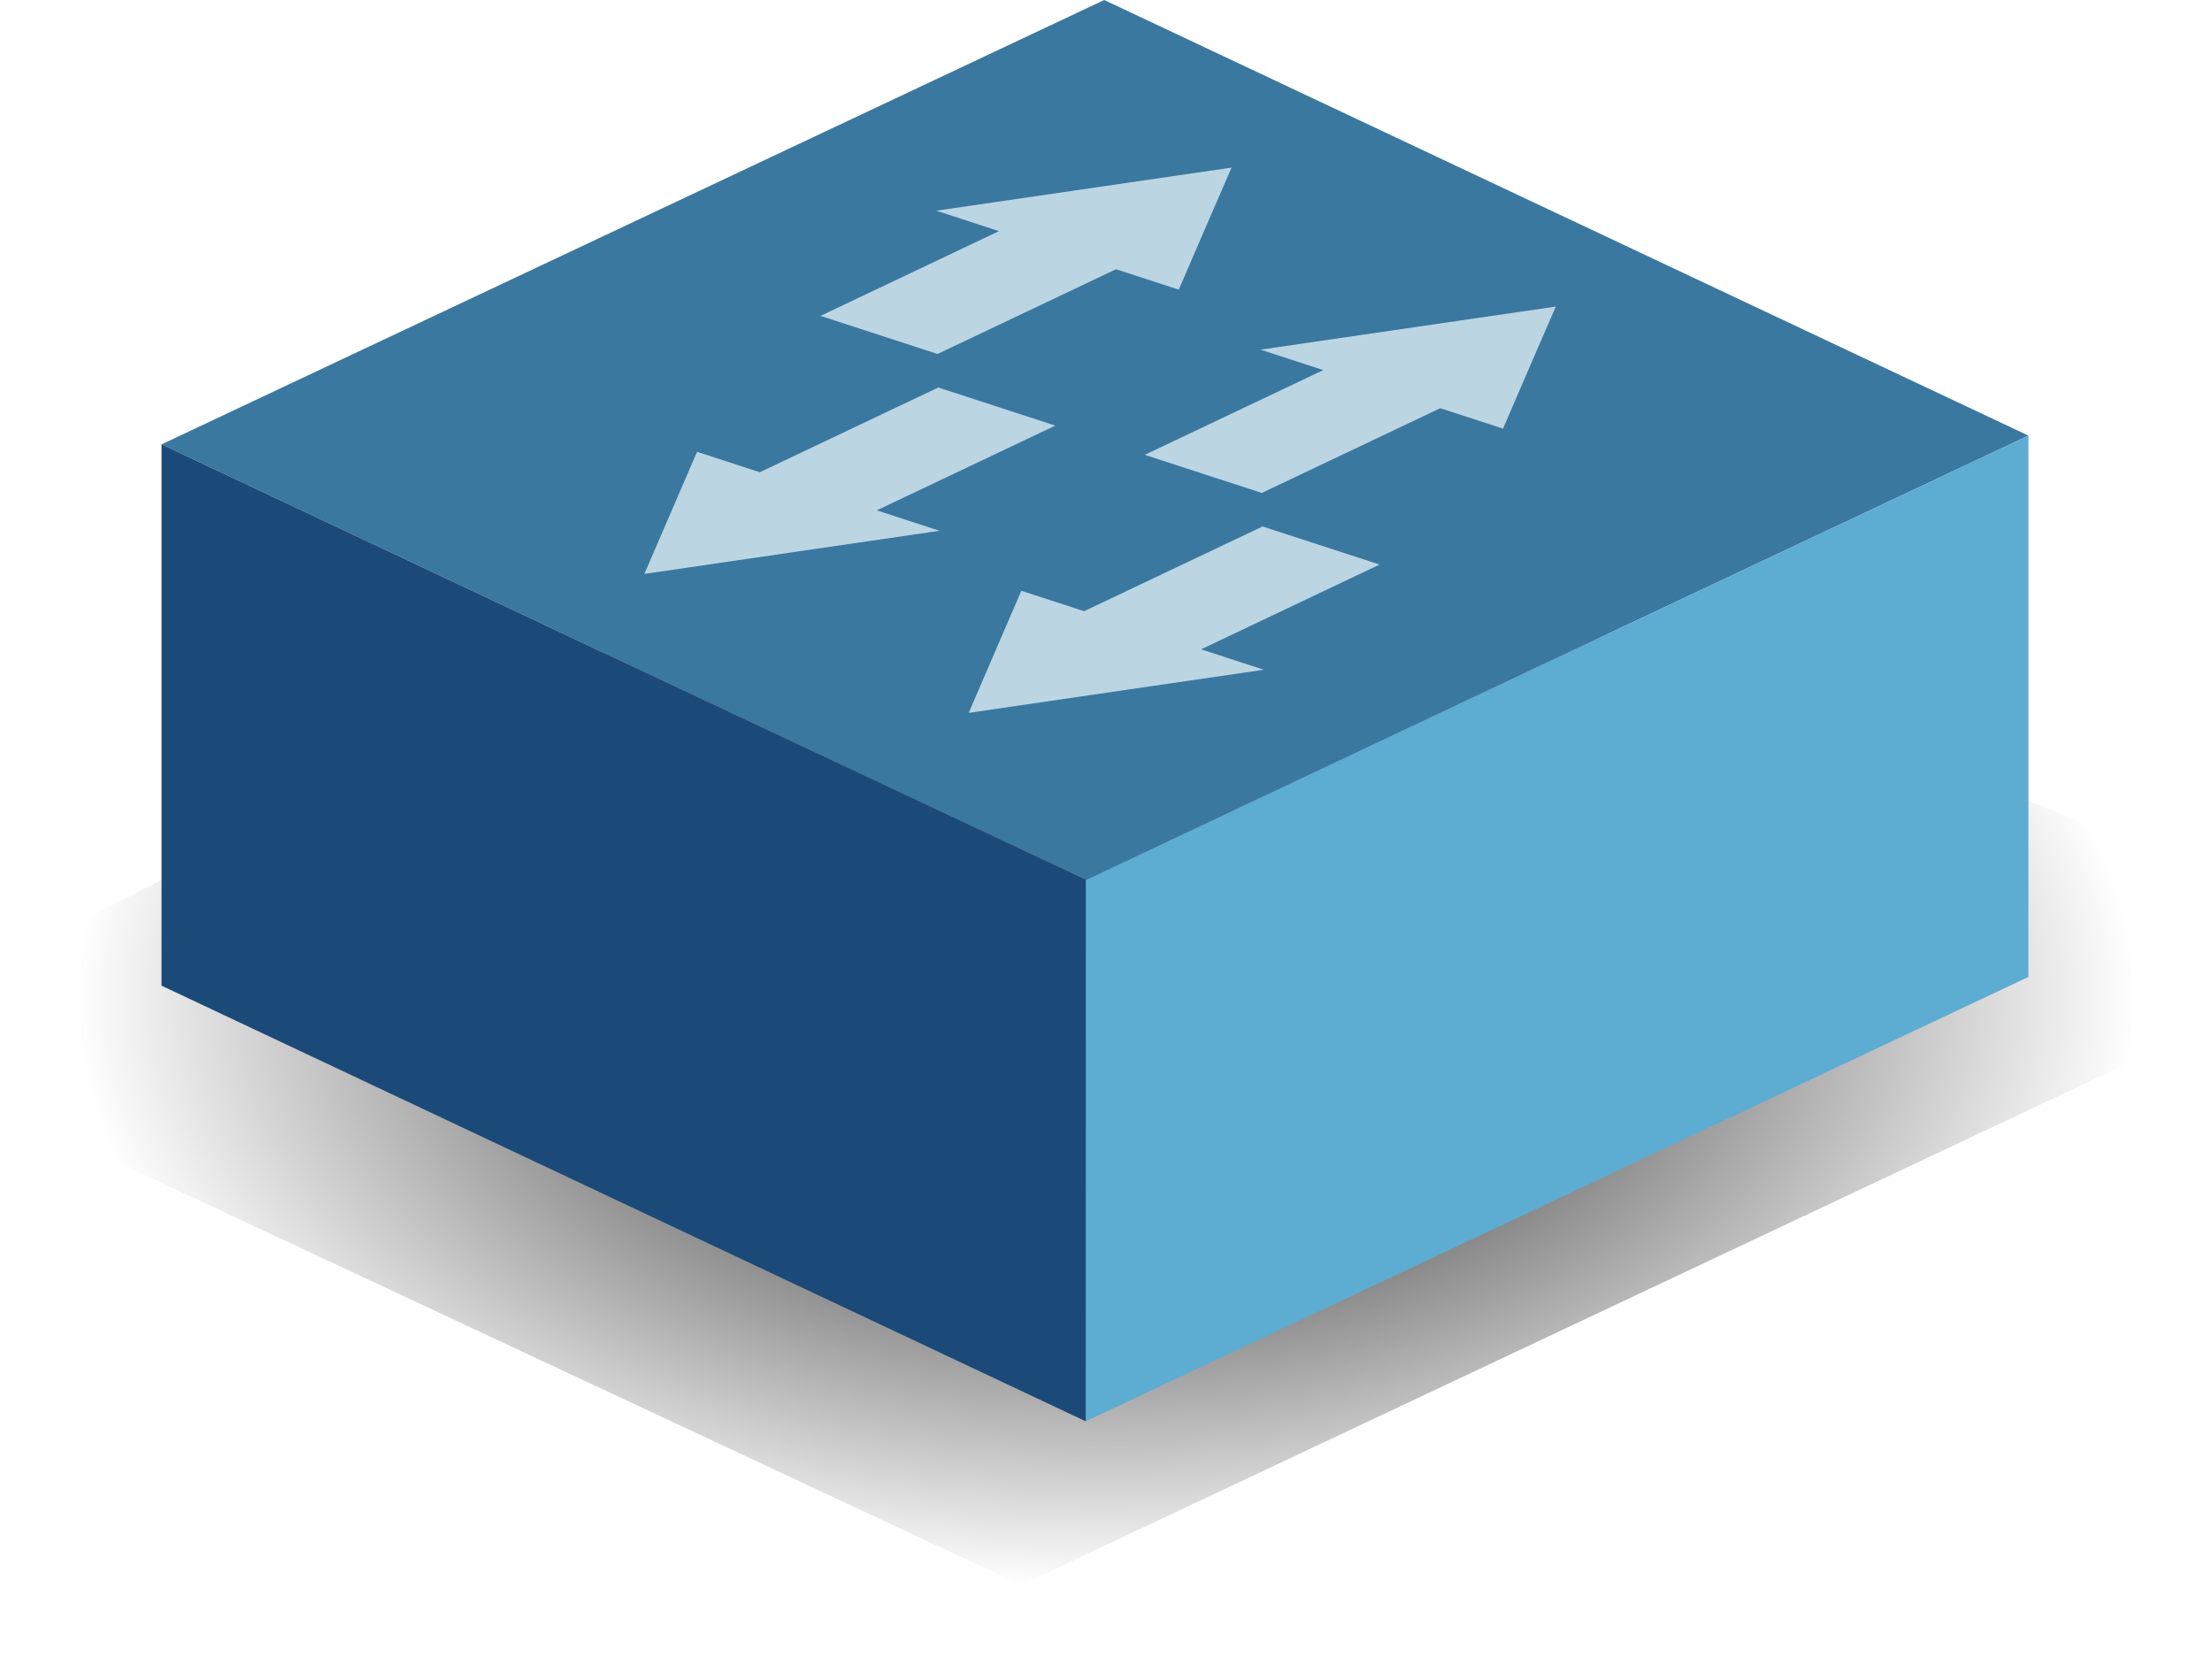
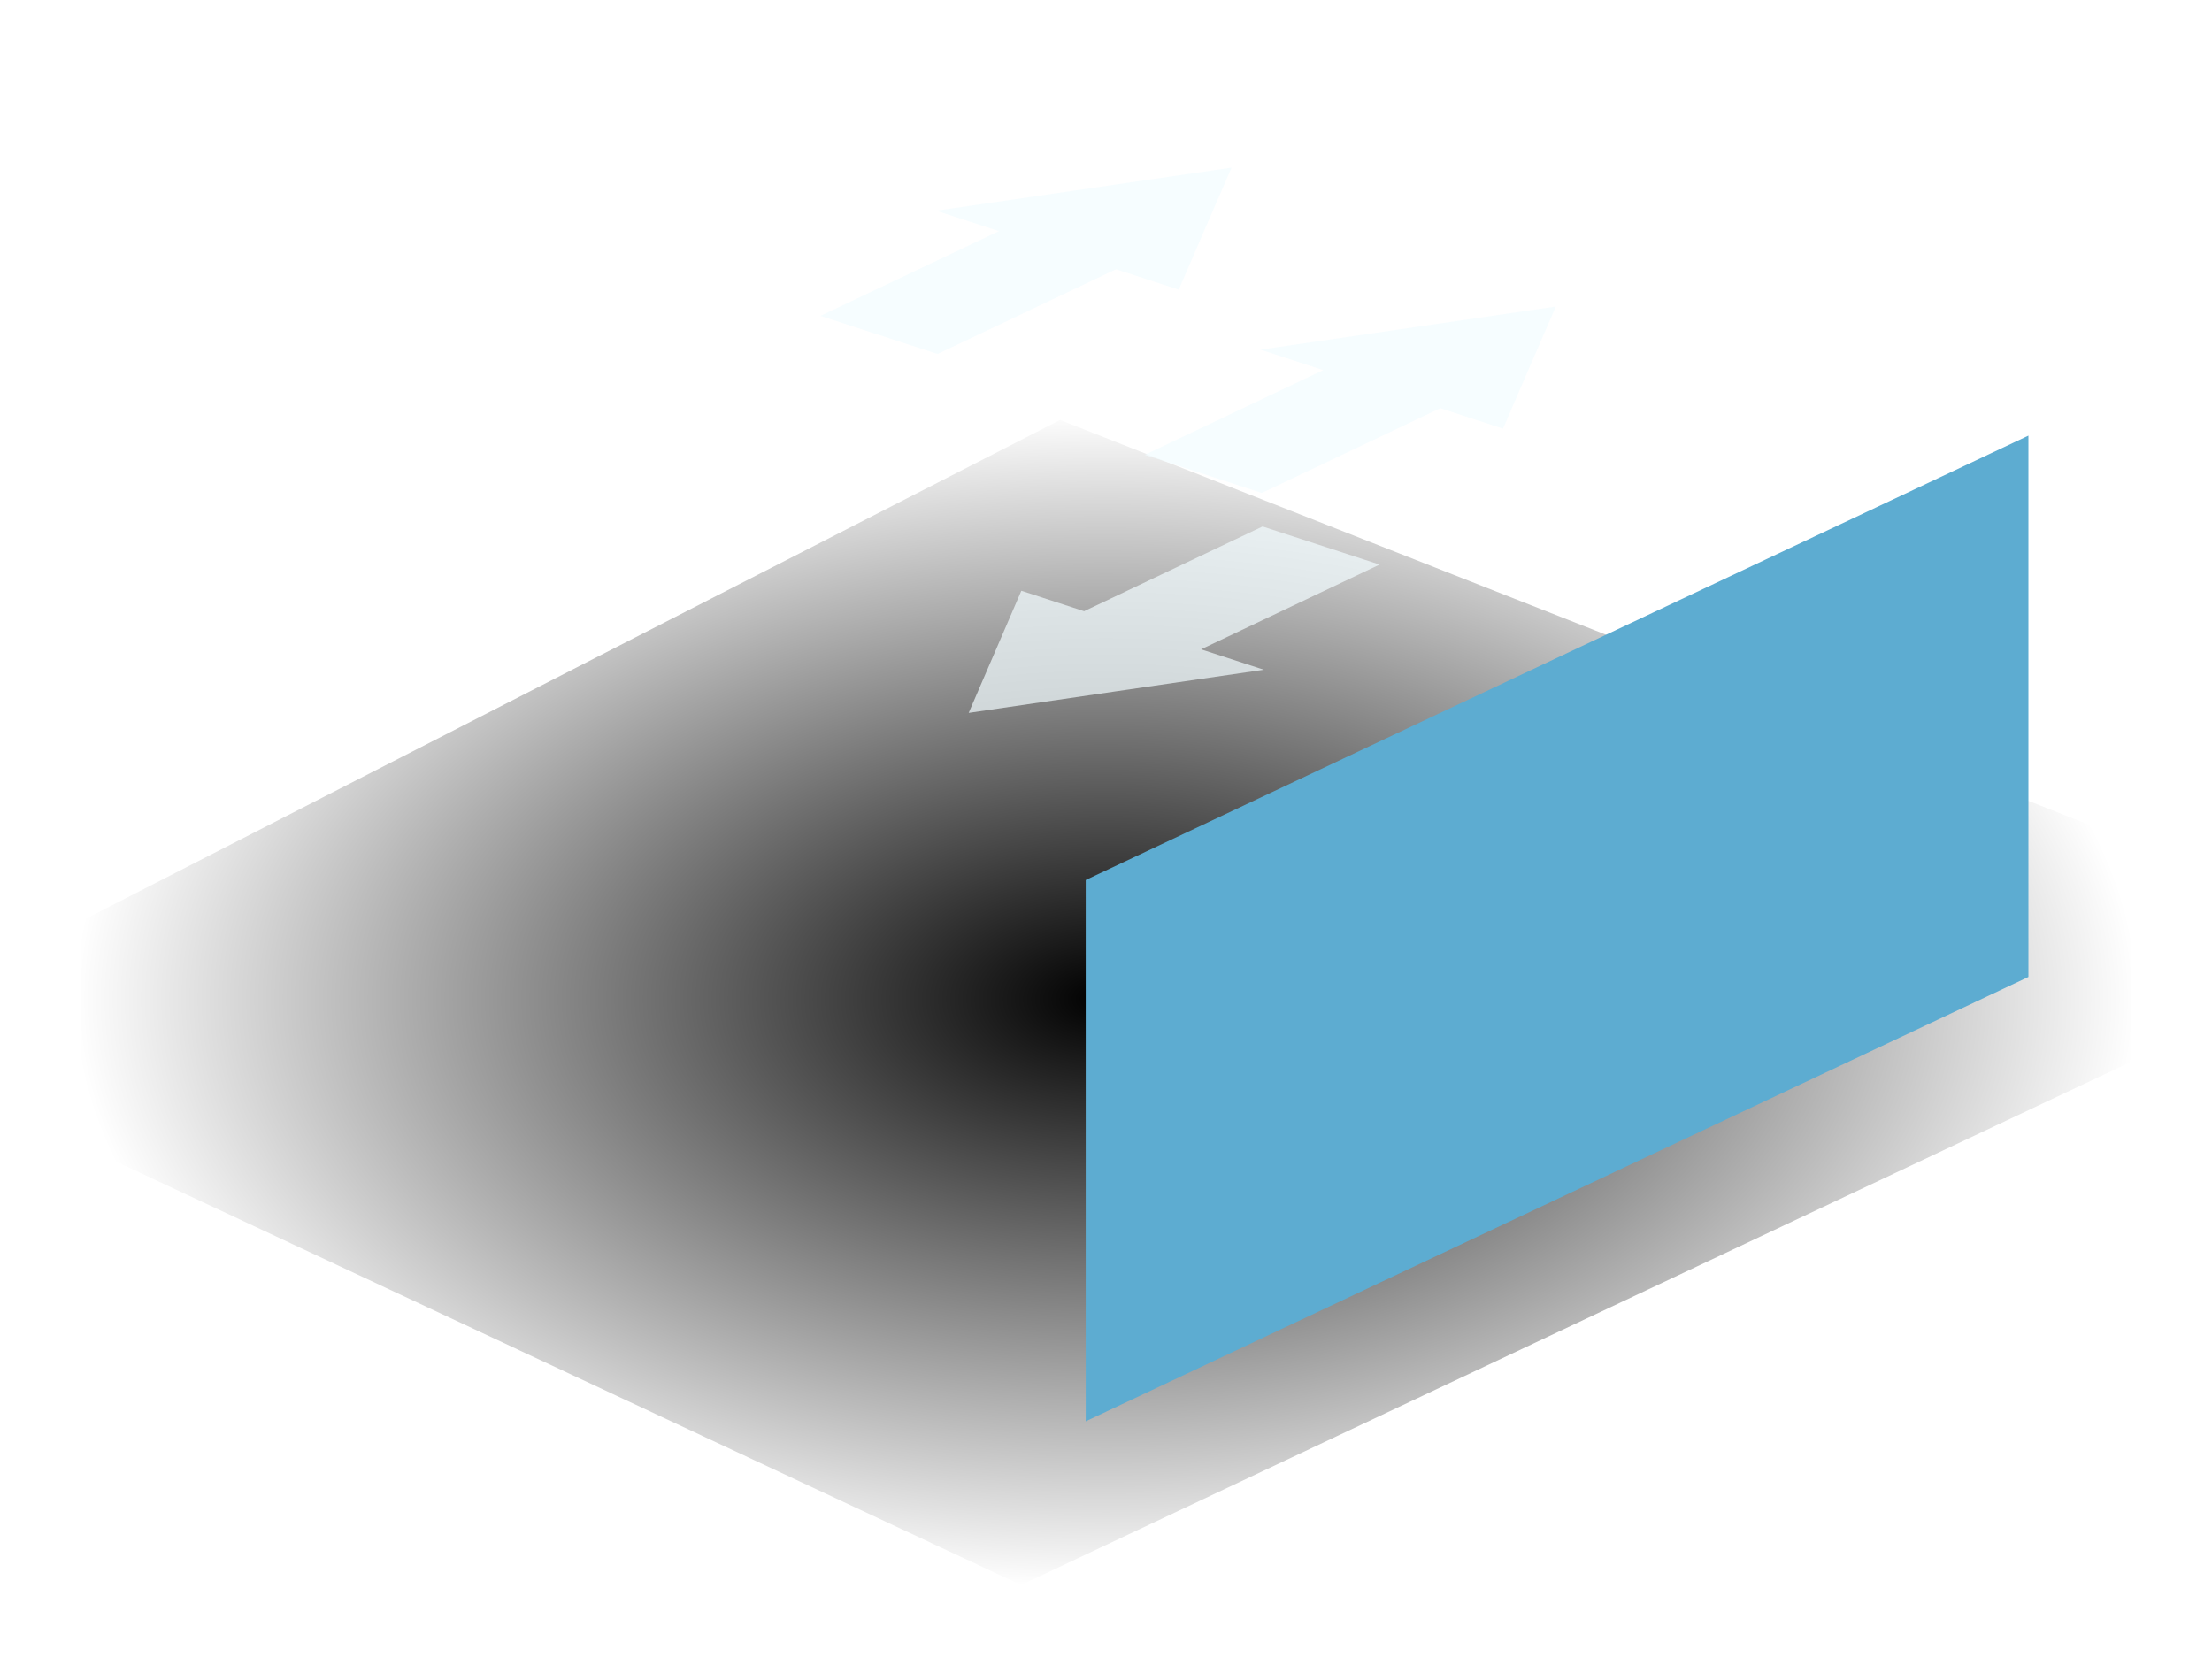
<svg xmlns="http://www.w3.org/2000/svg" height="100%" width="100%" version="1.1" viewBox="0 0 576.97 434.38">
  <defs>
    <radialGradient id="radialGradient3937" gradientUnits="userSpaceOnUse" cy="676.79" cx="508.65" gradientTransform="matrix(1,0,0,0.57,-2,274.75)" r="86.402">
      <stop stop-color="#000000" offset="0" />
      <stop stop-color="#000000" stop-opacity="0" offset="1" />
    </radialGradient>
    <filter id="filter3967" color-interpolation-filters="sRGB">
      <feGaussianBlur stdDeviation="2.795" />
    </filter>
  </defs>
  <g transform="translate(-101.235,-272.06)">
    <path d="m420.75,672.71v-18.688l82.055-42.01,89.748,35.306v18.414l-93.012,43.848-78.792-36.871z" transform="matrix(3.115,0,0,3.115,-1188.5,-1524.8)" filter="url(#filter3967)" fill="url(#radialGradient3937)" />
-     <path style="color:#000000;" fill="#3a78a0" d="M143.37,387.98,384.43,501.62,630.32,385.7,389.26,272.06z" />
    <path style="color:#000000;" fill="#5dacd1" d="M384.43,501.62v141.21l245.89-115.92v-141.21z" />
-     <path style="color:#000000;" fill="#1b4a78" d="M143.37,387.98,384.43,501.62v141.21l-241.06-113.64z" />
    <path fill-opacity="0.7" fill="#f2fdff" d="m422.47,315.78-38.514,5.622-38.514,5.622,16.367,5.331-46.555,22.107,30.52,9.941,46.555-22.107,16.367,5.331,6.869-15.929,6.905-15.917z" />
-     <path fill-opacity="0.7" fill="#f2fdff" d="m269.31,421.78,6.869-15.929,6.869-15.929,16.367,5.331,46.555-22.107,30.52,9.941-46.555,22.107,16.367,5.331-38.514,5.622-38.477,5.634z" />
    <path fill-opacity="0.7" fill="#f2fdff" d="m507.05,352.03-38.514,5.622-38.514,5.622,16.367,5.331-46.555,22.107,30.52,9.941,46.555-22.107,16.367,5.331,6.869-15.929,6.905-15.917z" />
    <path fill-opacity="0.7" fill="#f2fdff" d="m353.9,458.03,6.869-15.929,6.869-15.929,16.367,5.331,46.555-22.107,30.52,9.941-46.555,22.107,16.367,5.331-38.514,5.622-38.477,5.634z" />
  </g>
</svg>